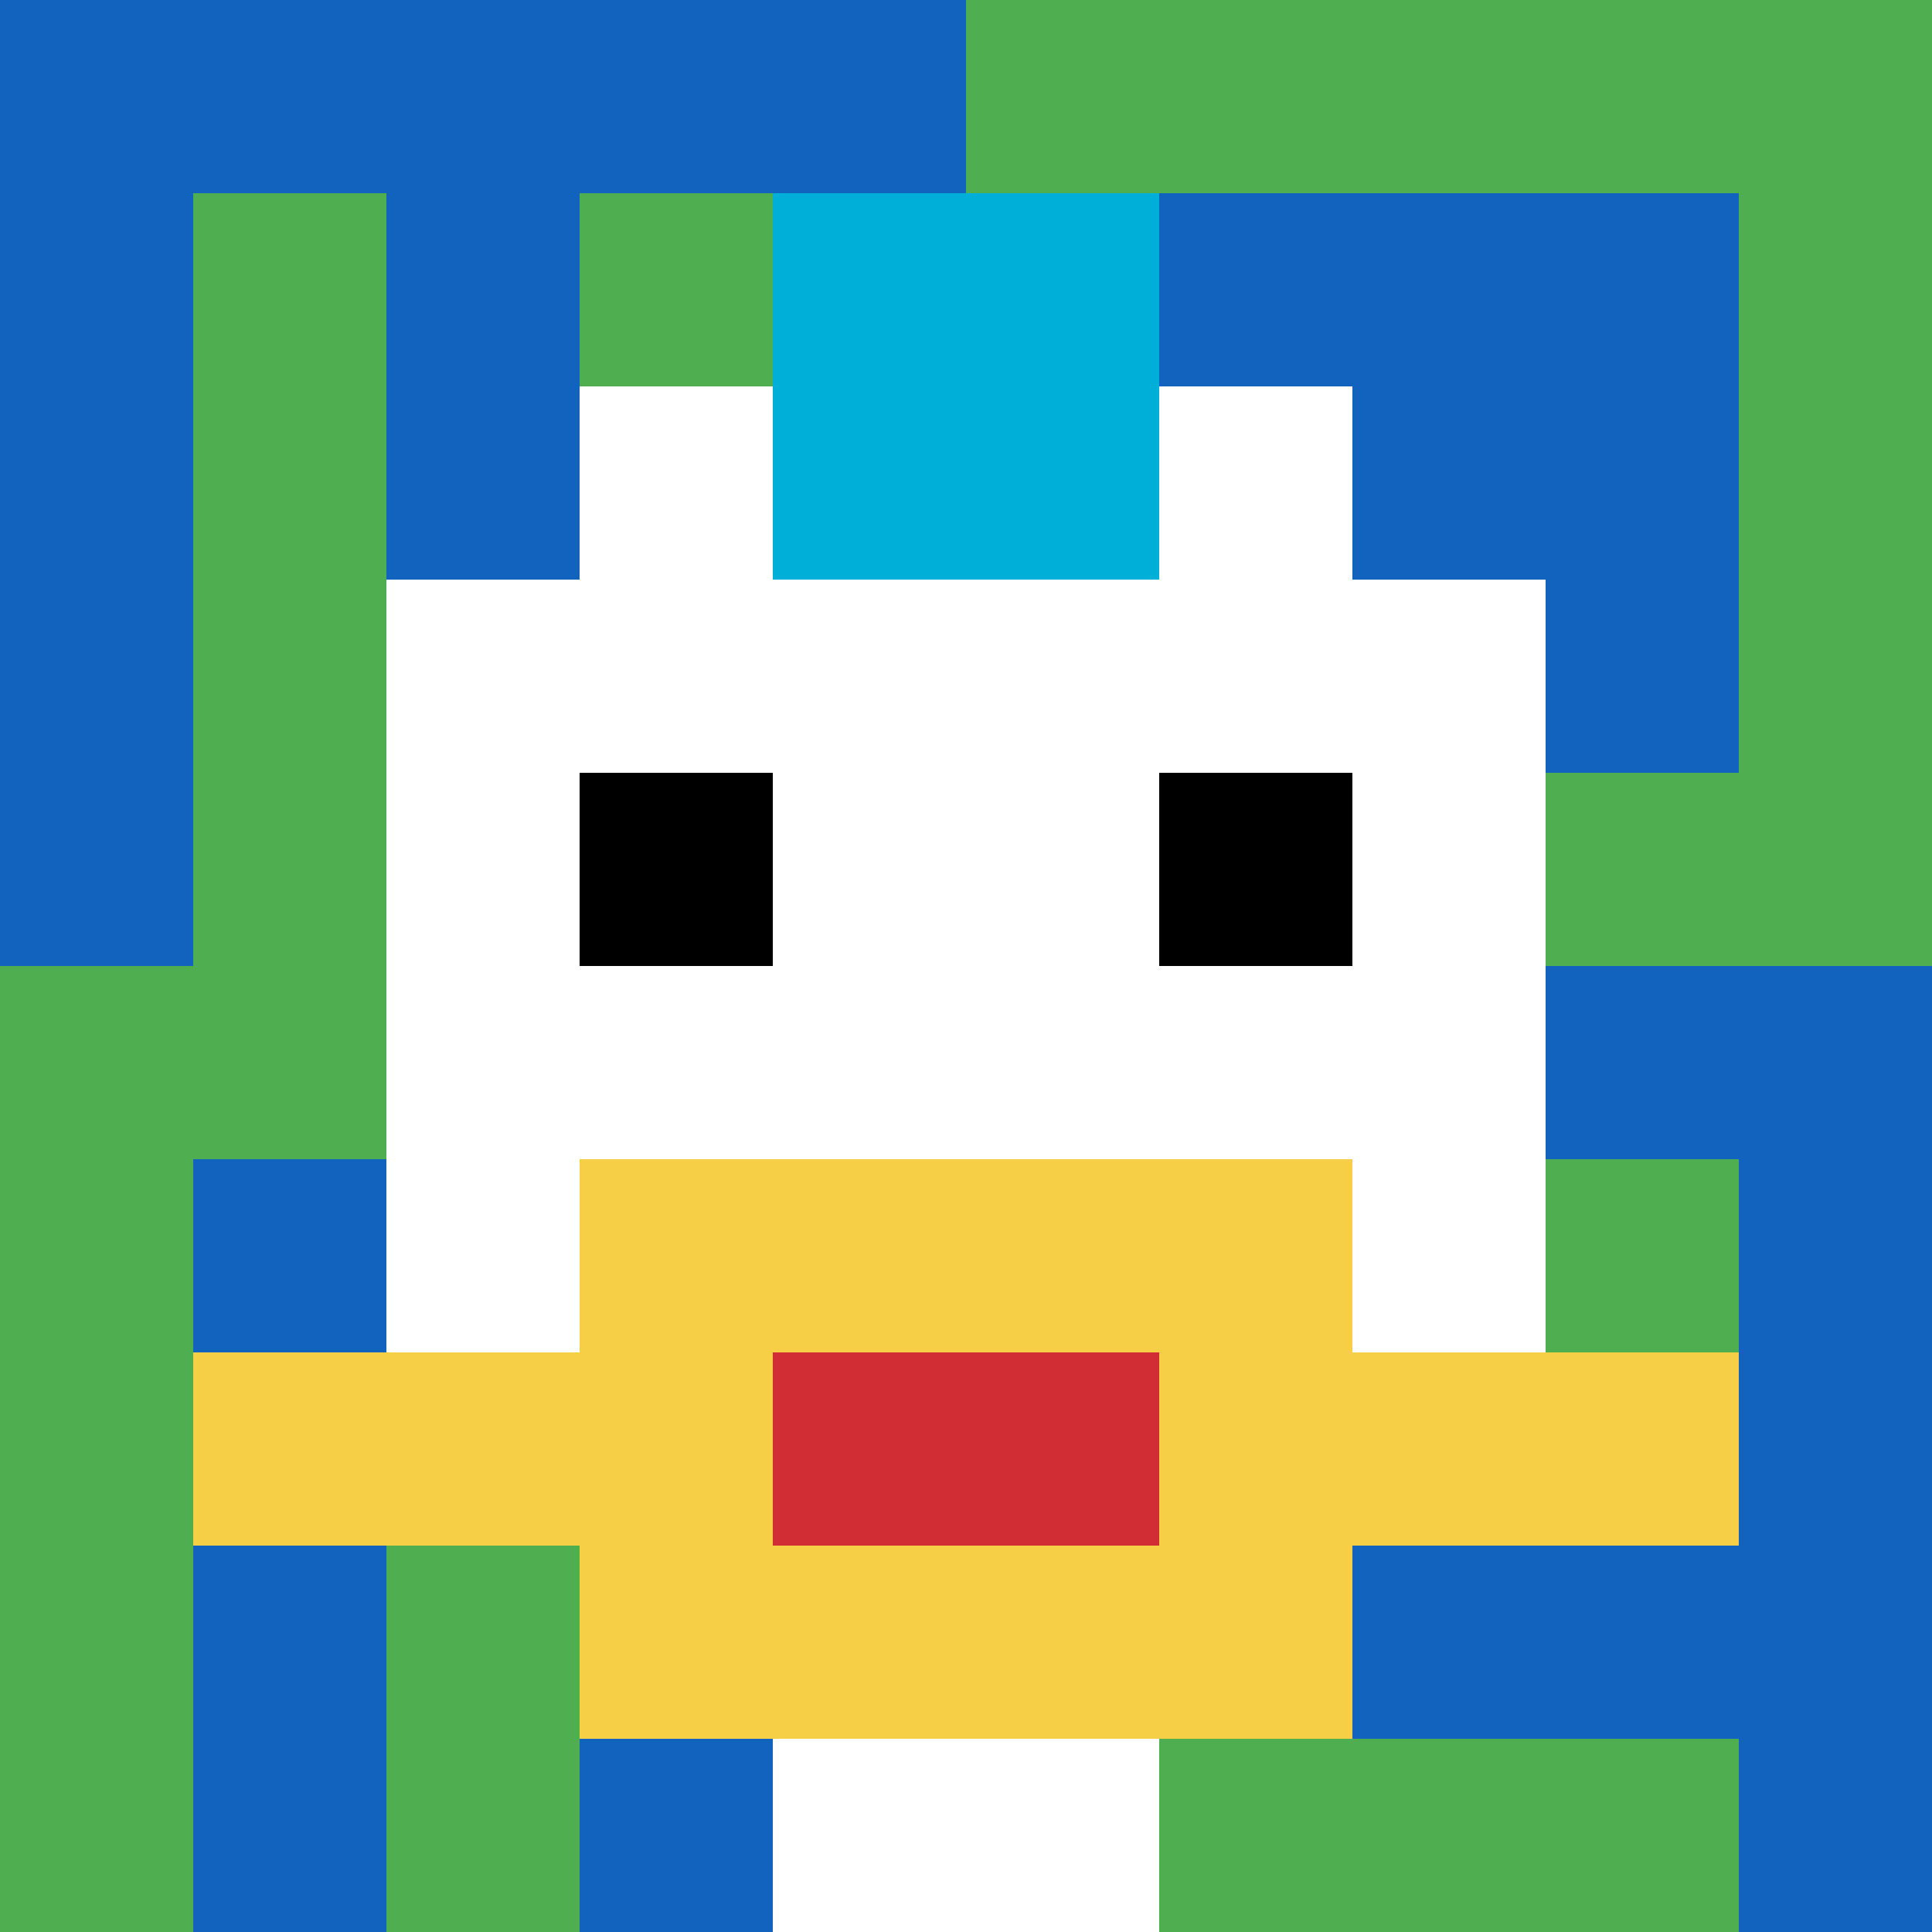
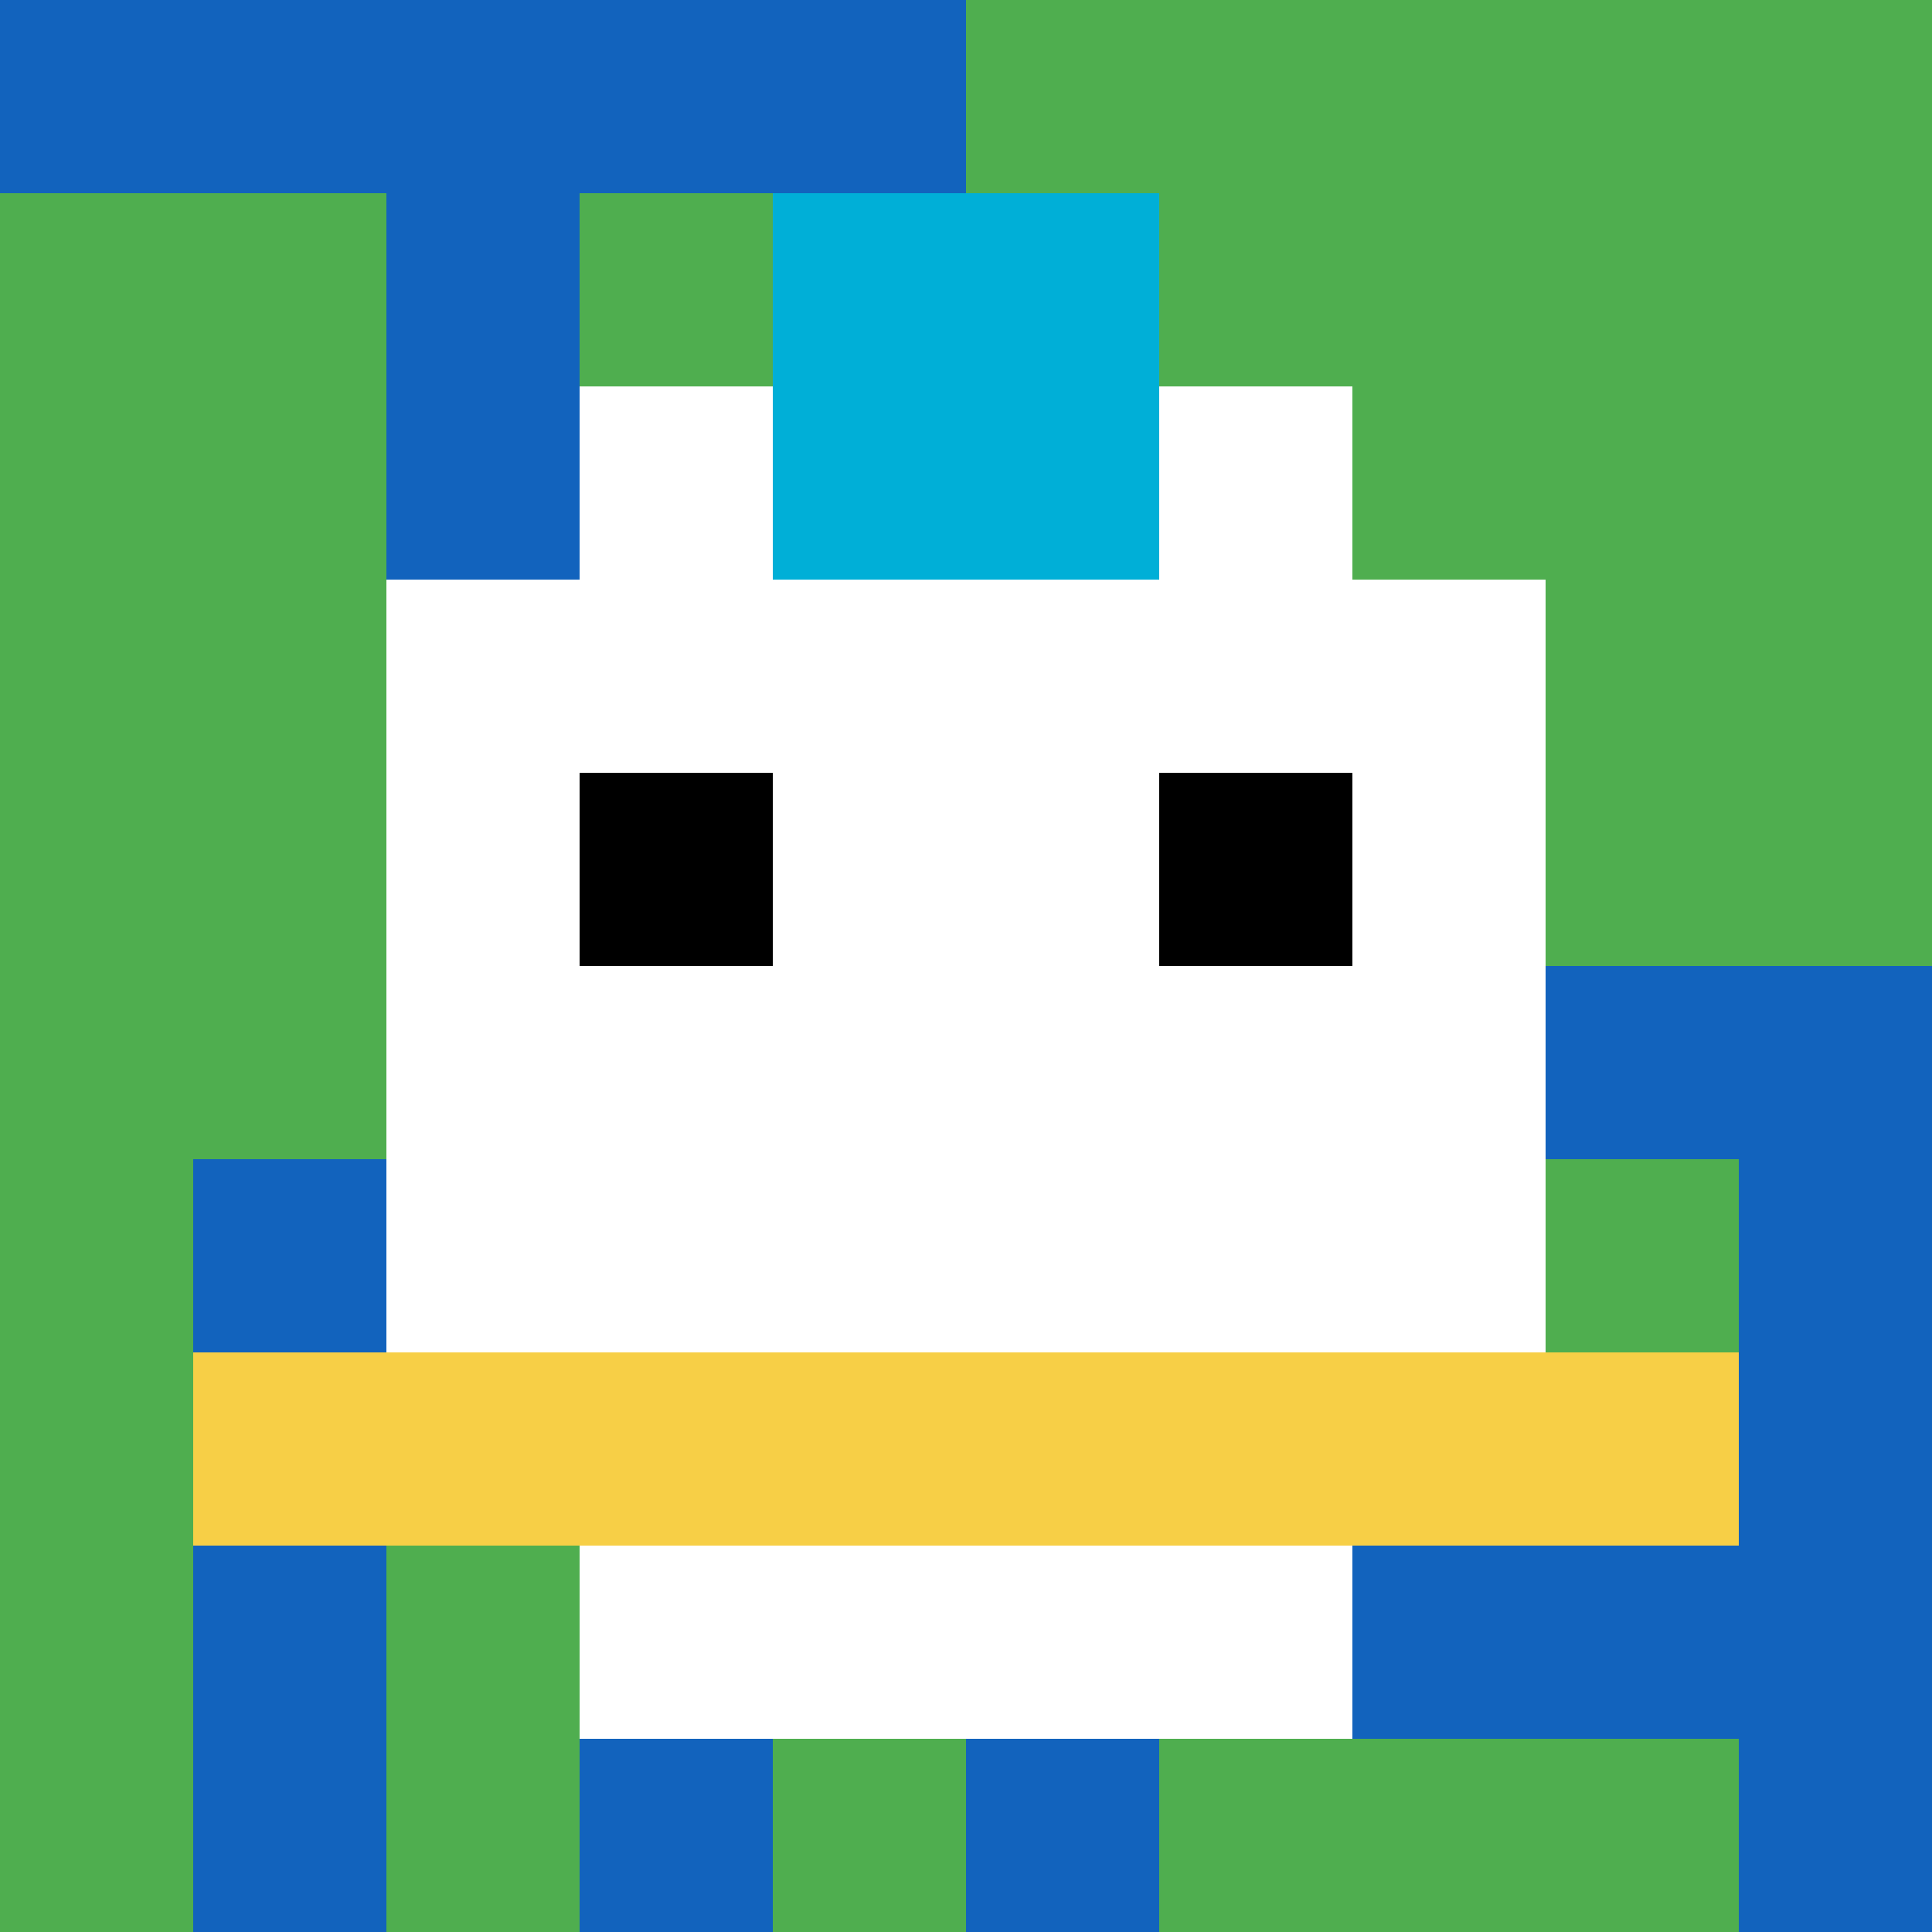
<svg xmlns="http://www.w3.org/2000/svg" version="1.1" width="934" height="934">
  <title>'goose-pfp-878232' by Dmitri Cherniak</title>
  <desc>seed=878232
backgroundColor=#ffffff
padding=35
innerPadding=0
timeout=500
dimension=1
border=false
Save=function(){return n.handleSave()}
frame=518

Rendered at Tue Oct 03 2023 22:35:33 GMT-0400 (Eastern Daylight Time)
Generated in 1ms
</desc>
  <defs />
  <rect width="100%" height="100%" fill="#ffffff" />
  <g>
    <g id="0-0">
      <rect x="0" y="0" height="934" width="934" fill="#4FAE4F" />
      <g>
        <rect id="0-0-0-0-5-1" x="0" y="0" width="467" height="93.4" fill="#1263BD" />
-         <rect id="0-0-0-0-1-5" x="0" y="0" width="93.4" height="467" fill="#1263BD" />
        <rect id="0-0-2-0-1-5" x="186.8" y="0" width="93.4" height="467" fill="#1263BD" />
        <rect id="0-0-4-0-1-5" x="373.6" y="0" width="93.4" height="467" fill="#1263BD" />
-         <rect id="0-0-6-1-3-3" x="560.4" y="93.4" width="280.2" height="280.2" fill="#1263BD" />
        <rect id="0-0-1-6-1-4" x="93.4" y="560.4" width="93.4" height="373.6" fill="#1263BD" />
        <rect id="0-0-3-6-1-4" x="280.2" y="560.4" width="93.4" height="373.6" fill="#1263BD" />
        <rect id="0-0-5-5-5-1" x="467" y="467" width="467" height="93.4" fill="#1263BD" />
        <rect id="0-0-5-8-5-1" x="467" y="747.2" width="467" height="93.4" fill="#1263BD" />
        <rect id="0-0-5-5-1-5" x="467" y="467" width="93.4" height="467" fill="#1263BD" />
        <rect id="0-0-9-5-1-5" x="840.6" y="467" width="93.4" height="467" fill="#1263BD" />
      </g>
      <g>
        <rect id="0-0-3-2-4-7" x="280.2" y="186.8" width="373.6" height="653.8" fill="#ffffff" />
        <rect id="0-0-2-3-6-5" x="186.8" y="280.2" width="560.4" height="467" fill="#ffffff" />
-         <rect id="0-0-4-8-2-2" x="373.6" y="747.2" width="186.8" height="186.8" fill="#ffffff" />
        <rect id="0-0-1-7-8-1" x="93.4" y="653.8" width="747.2" height="93.4" fill="#F7CF46" />
-         <rect id="0-0-3-6-4-3" x="280.2" y="560.4" width="373.6" height="280.2" fill="#F7CF46" />
-         <rect id="0-0-4-7-2-1" x="373.6" y="653.8" width="186.8" height="93.4" fill="#D12D35" />
        <rect id="0-0-3-4-1-1" x="280.2" y="373.6" width="93.4" height="93.4" fill="#000000" />
        <rect id="0-0-6-4-1-1" x="560.4" y="373.6" width="93.4" height="93.4" fill="#000000" />
        <rect id="0-0-4-1-2-2" x="373.6" y="93.4" width="186.8" height="186.8" fill="#00AFD7" />
      </g>
      <rect x="0" y="0" stroke="white" stroke-width="0" height="934" width="934" fill="none" />
    </g>
  </g>
</svg>